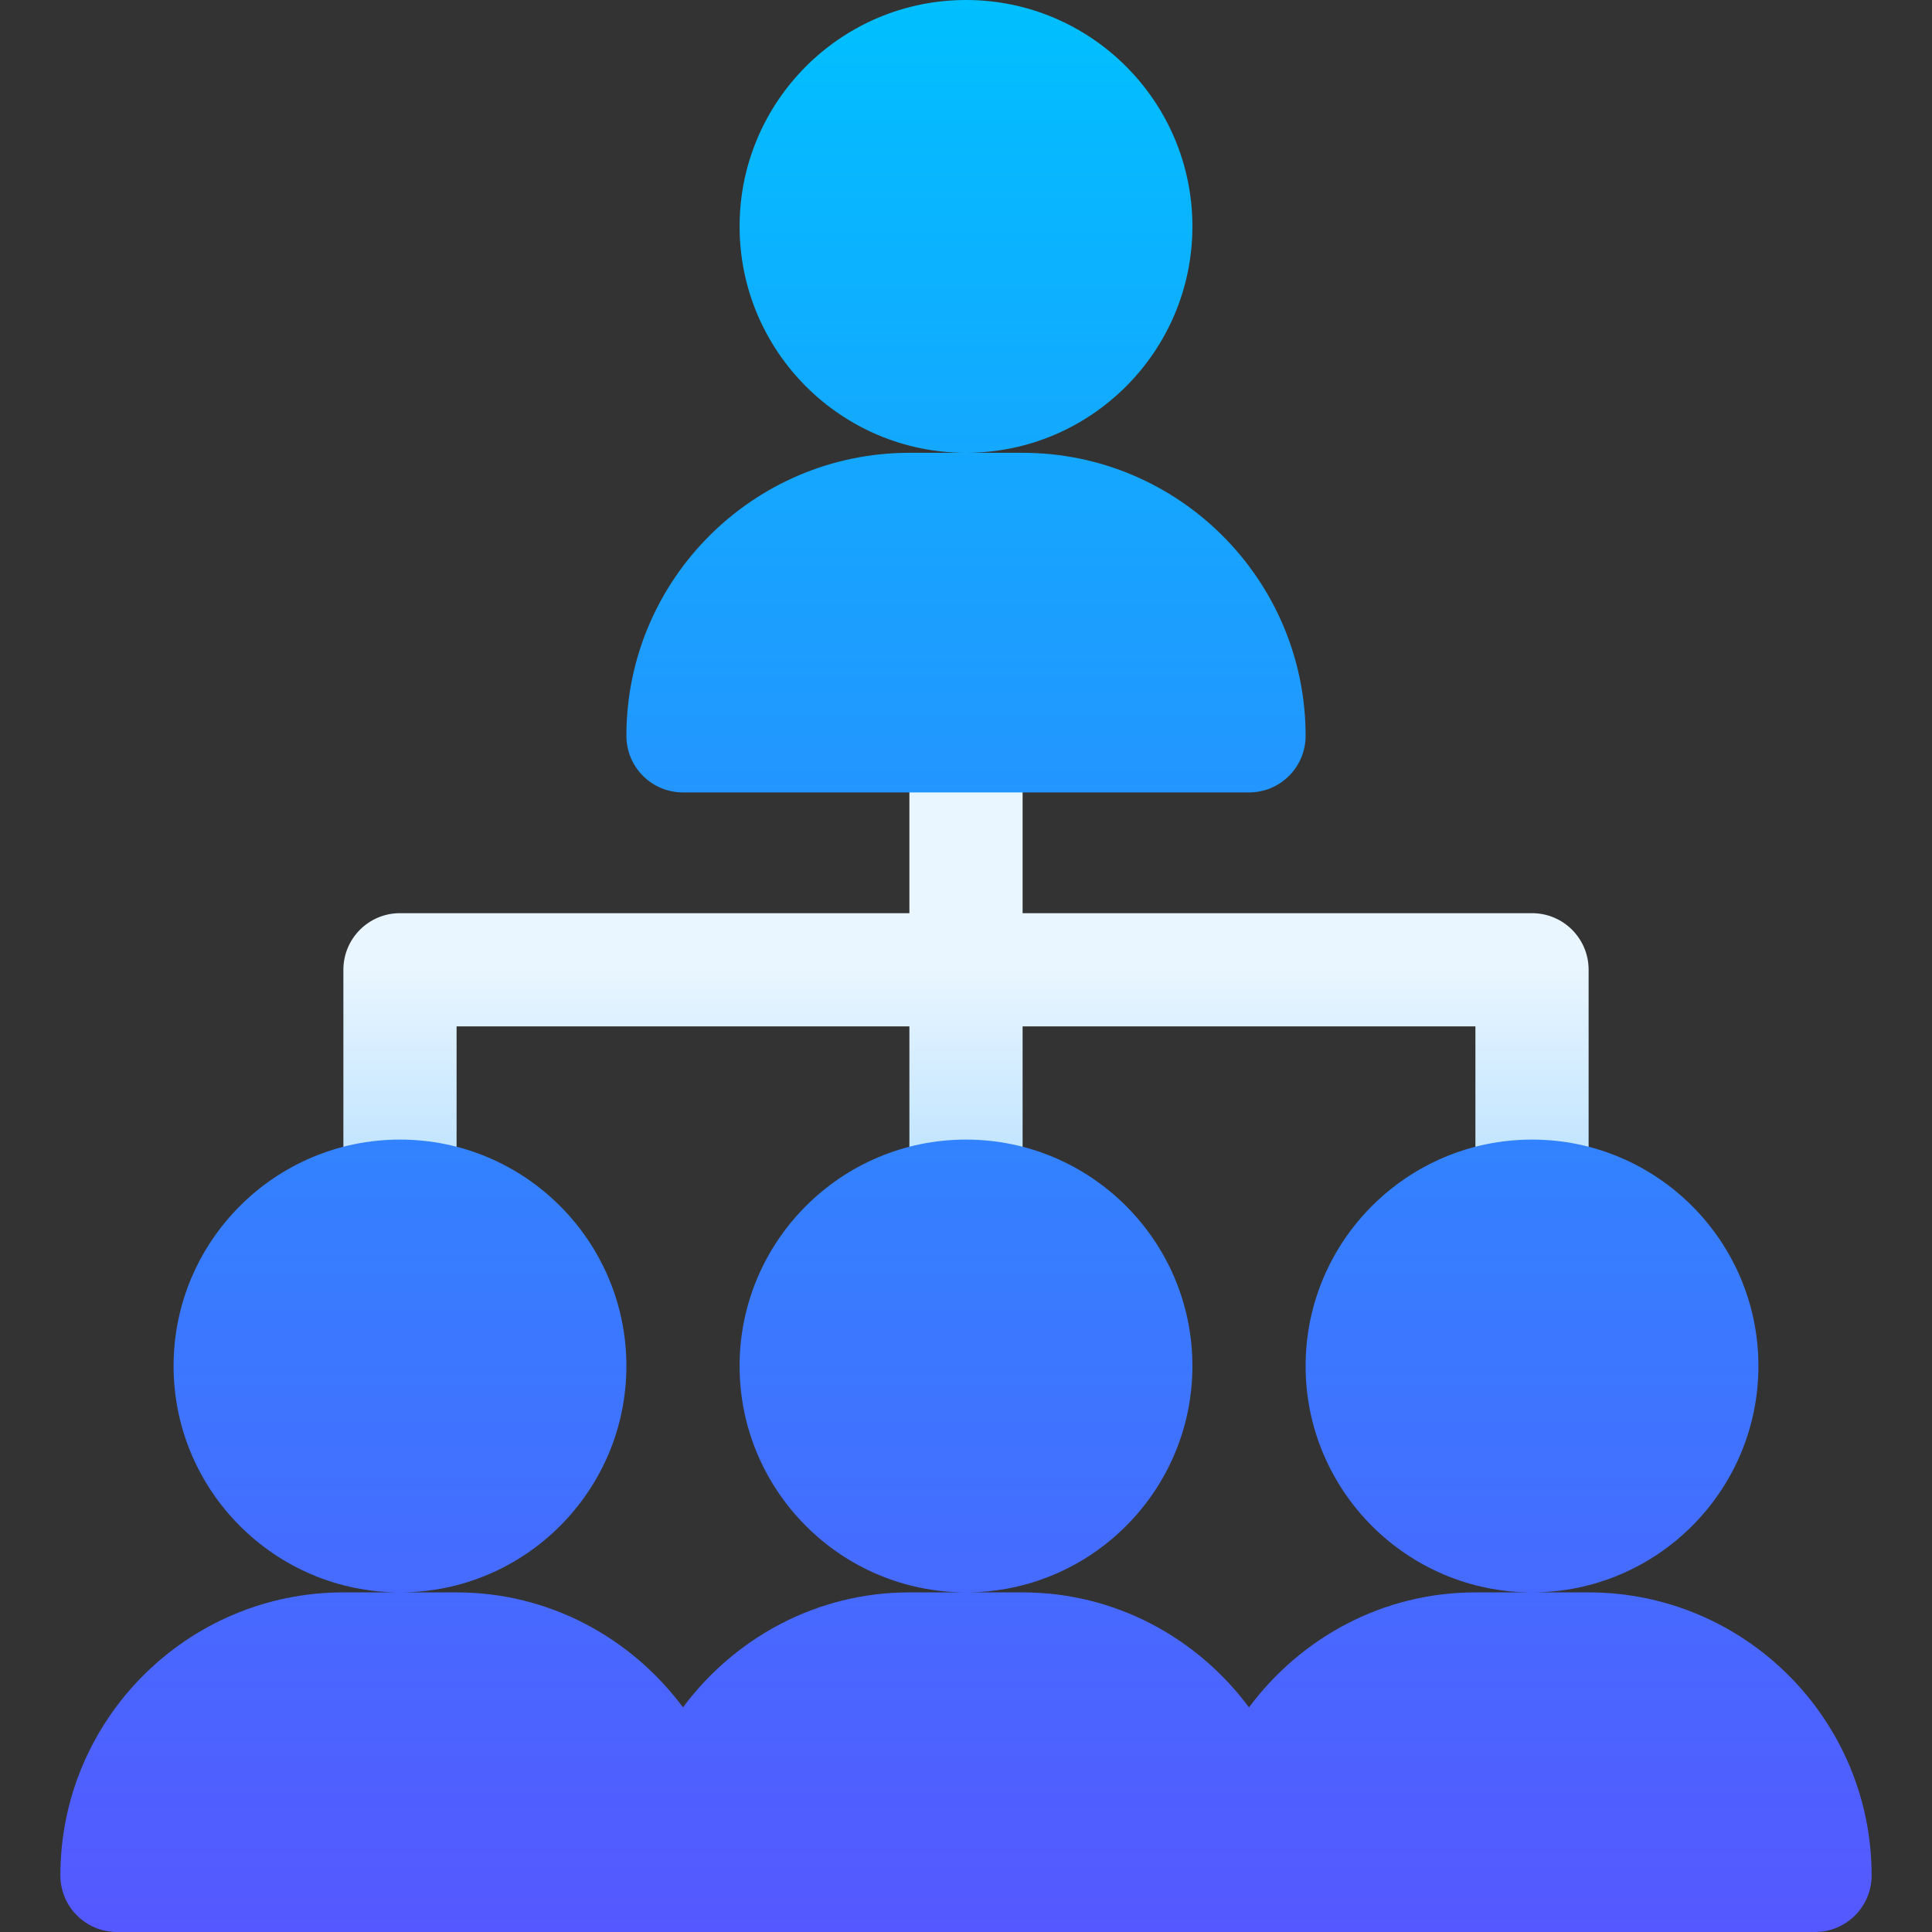
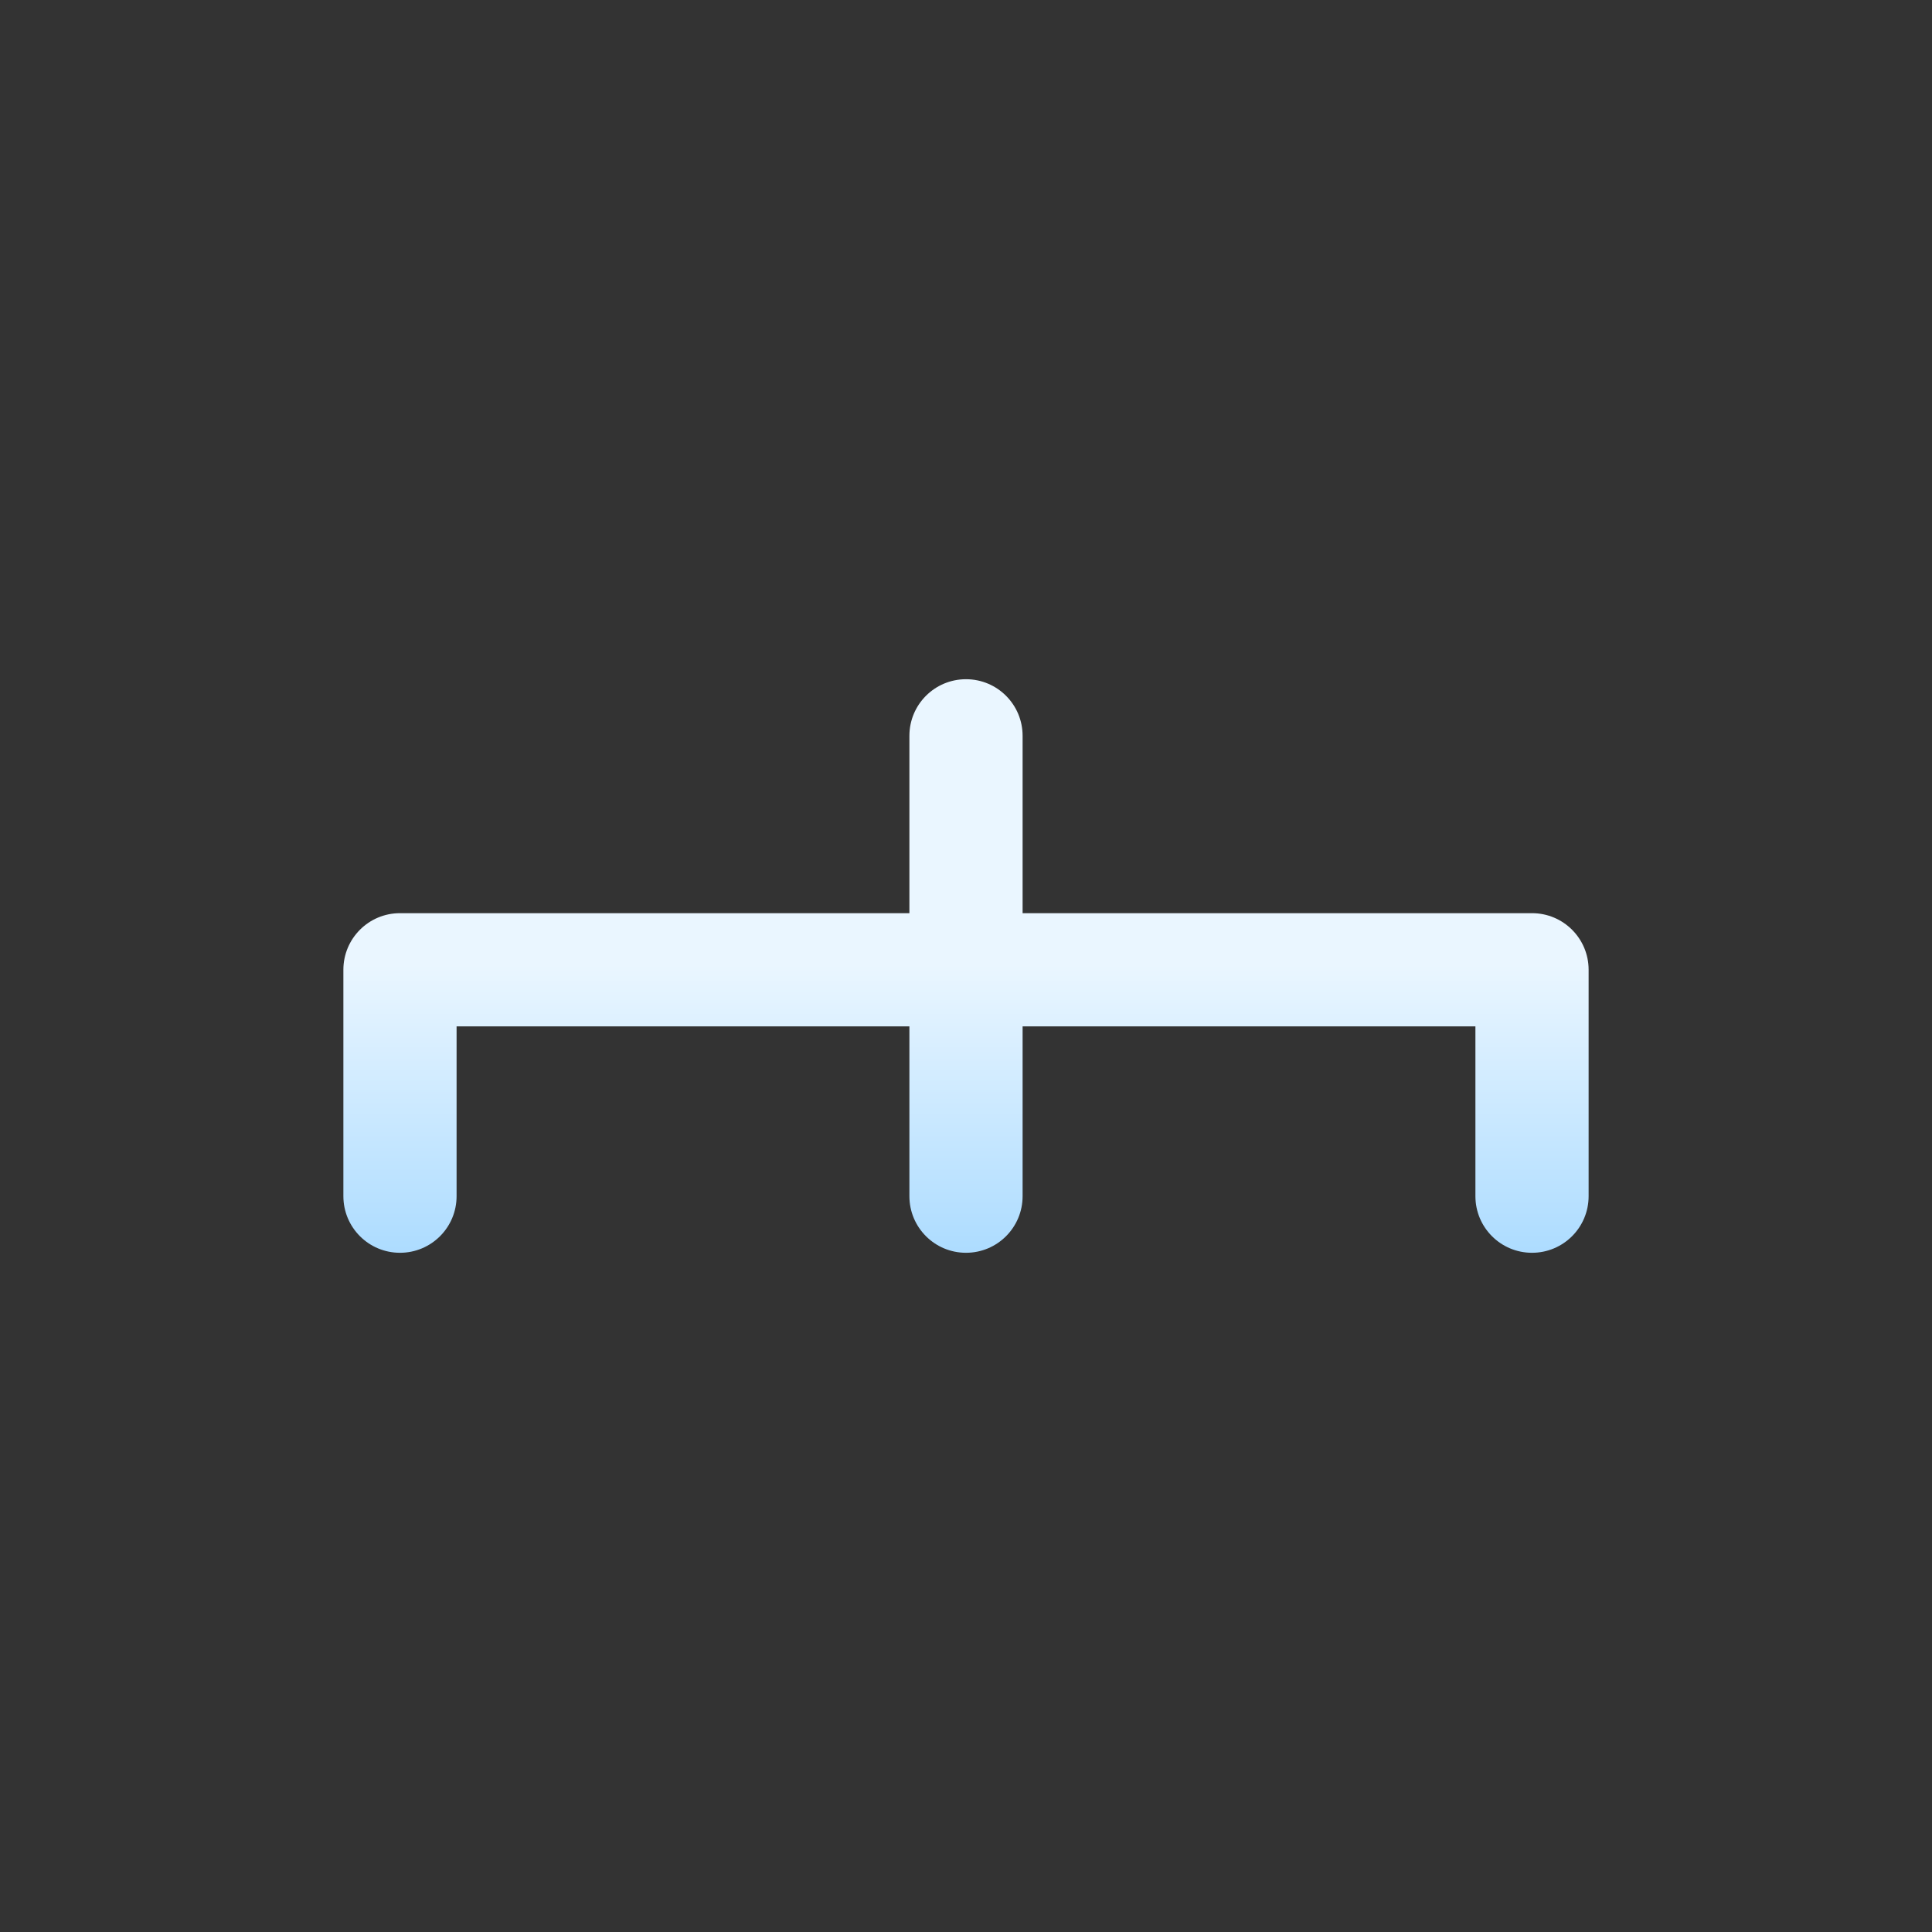
<svg xmlns="http://www.w3.org/2000/svg" id="Capa_1" enable-background="new 0 0 512 512" height="512" viewBox="0 0 512 512" width="512">
  <rect x="0" y="0" width="512" height="512" fill="#333333" stroke="none" />
  <linearGradient id="SVGID_1_" gradientUnits="userSpaceOnUse" x1="256" x2="256" y1="332" y2="180">
    <stop offset="0" stop-color="#addcff" />
    <stop offset=".503" stop-color="#eaf6ff" />
    <stop offset="1" stop-color="#eaf6ff" />
  </linearGradient>
  <linearGradient id="SVGID_2_" gradientUnits="userSpaceOnUse" x1="256" x2="256" y1="512" y2="0">
    <stop offset="0" stop-color="#5558ff" />
    <stop offset="1" stop-color="#00c0ff" />
  </linearGradient>
  <g>
    <path d="m406 242h-135v-47c0-8.291-6.709-15-15-15s-15 6.709-15 15v47h-135c-8.291 0-15 6.709-15 15v60c0 8.291 6.709 15 15 15s15-6.709 15-15v-45h120v45c0 8.291 6.709 15 15 15s15-6.709 15-15v-45h120v45c0 8.291 6.709 15 15 15s15-6.709 15-15v-60c0-8.291-6.709-15-15-15z" fill="url(#SVGID_1_)" />
    <g>
      <g>
-         <path d="m181 210h150c8.291 0 15-6.709 15-15 0-41.353-33.647-75-75-75h-15-15c-41.353 0-75 33.647-75 75 0 8.291 6.709 15 15 15zm-15 152c0-33.091-26.909-60-60-60s-60 26.909-60 60 26.909 60 60 60 60-26.909 60-60zm150-302c0-33.091-26.909-60-60-60s-60 26.909-60 60 26.909 60 60 60 60-26.909 60-60zm0 302c0-33.091-26.909-60-60-60s-60 26.909-60 60 26.909 60 60 60 60-26.909 60-60zm150 0c0-33.091-26.909-60-60-60s-60 26.909-60 60 26.909 60 60 60 60-26.909 60-60zm-45 60h-15-15c-24.62 0-46.318 12.085-60 30.463-13.682-18.378-35.38-30.463-60-30.463h-15-15c-24.62 0-46.318 12.085-60 30.463-13.682-18.378-35.38-30.463-60-30.463h-15-15c-41.353 0-75 33.647-75 75 0 8.291 6.709 15 15 15h450c8.291 0 15-6.709 15-15 0-41.353-33.647-75-75-75z" fill="url(#SVGID_2_)" />
-       </g>
+         </g>
    </g>
  </g>
</svg>